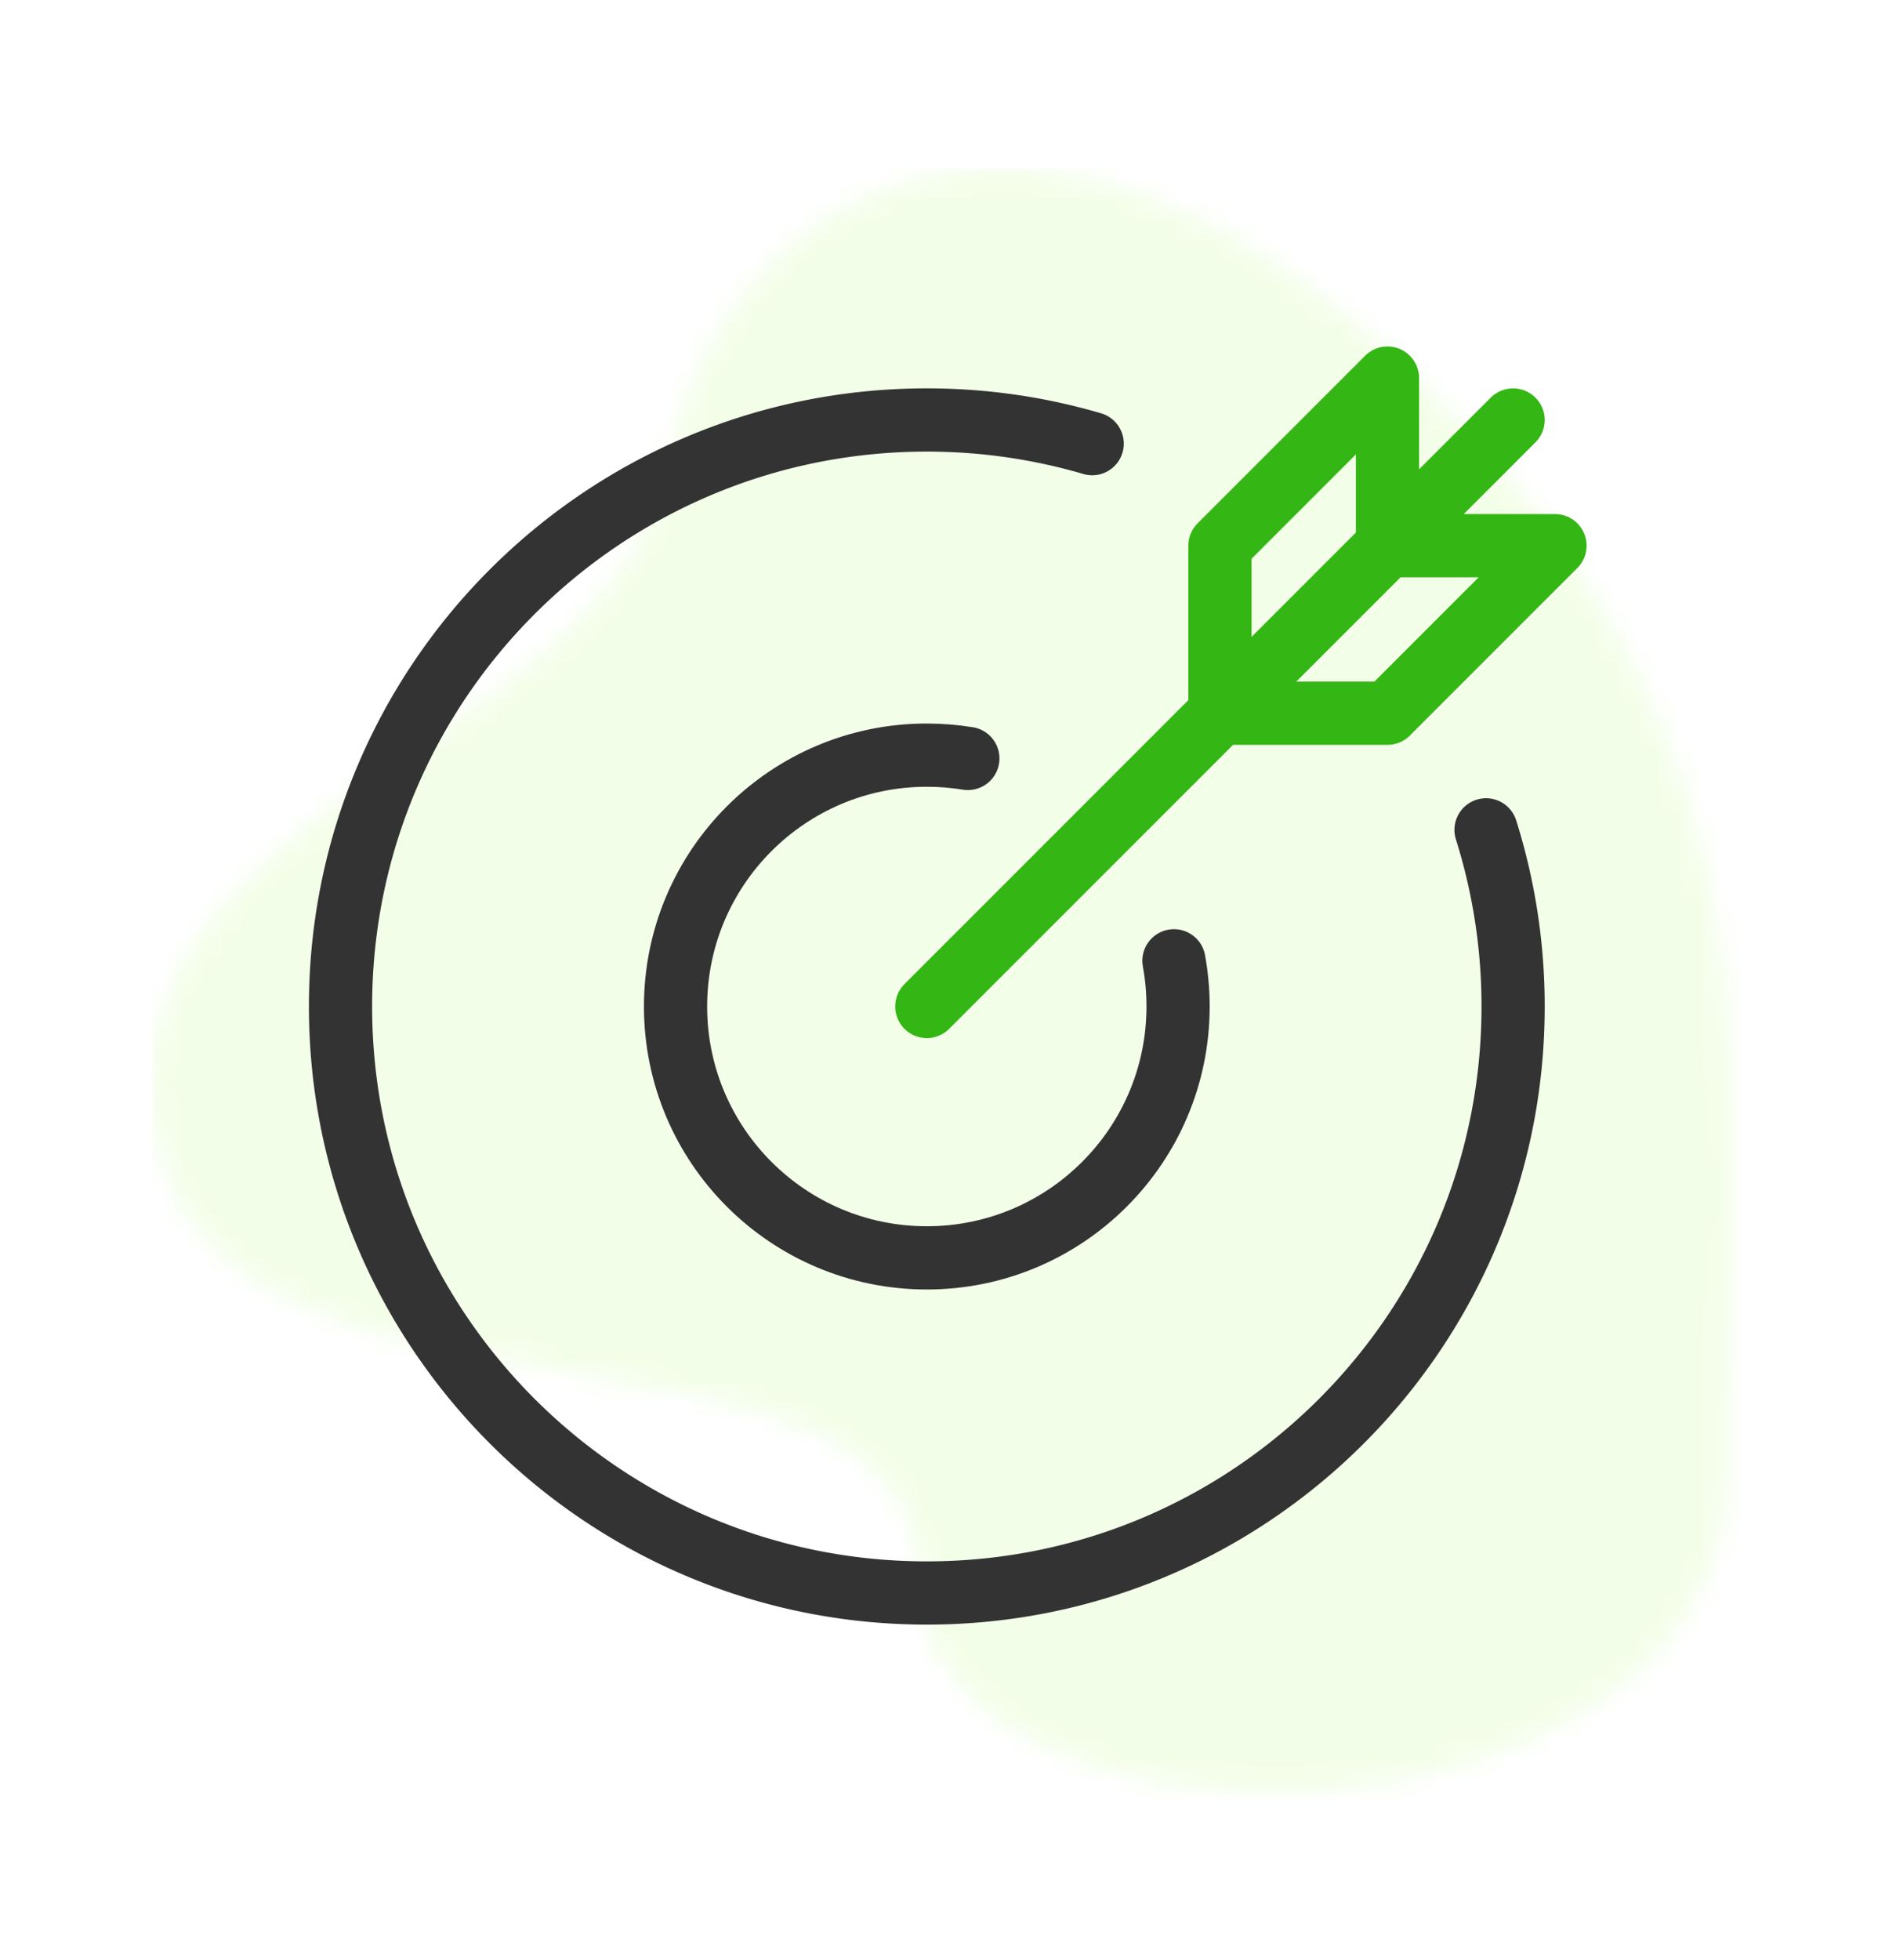
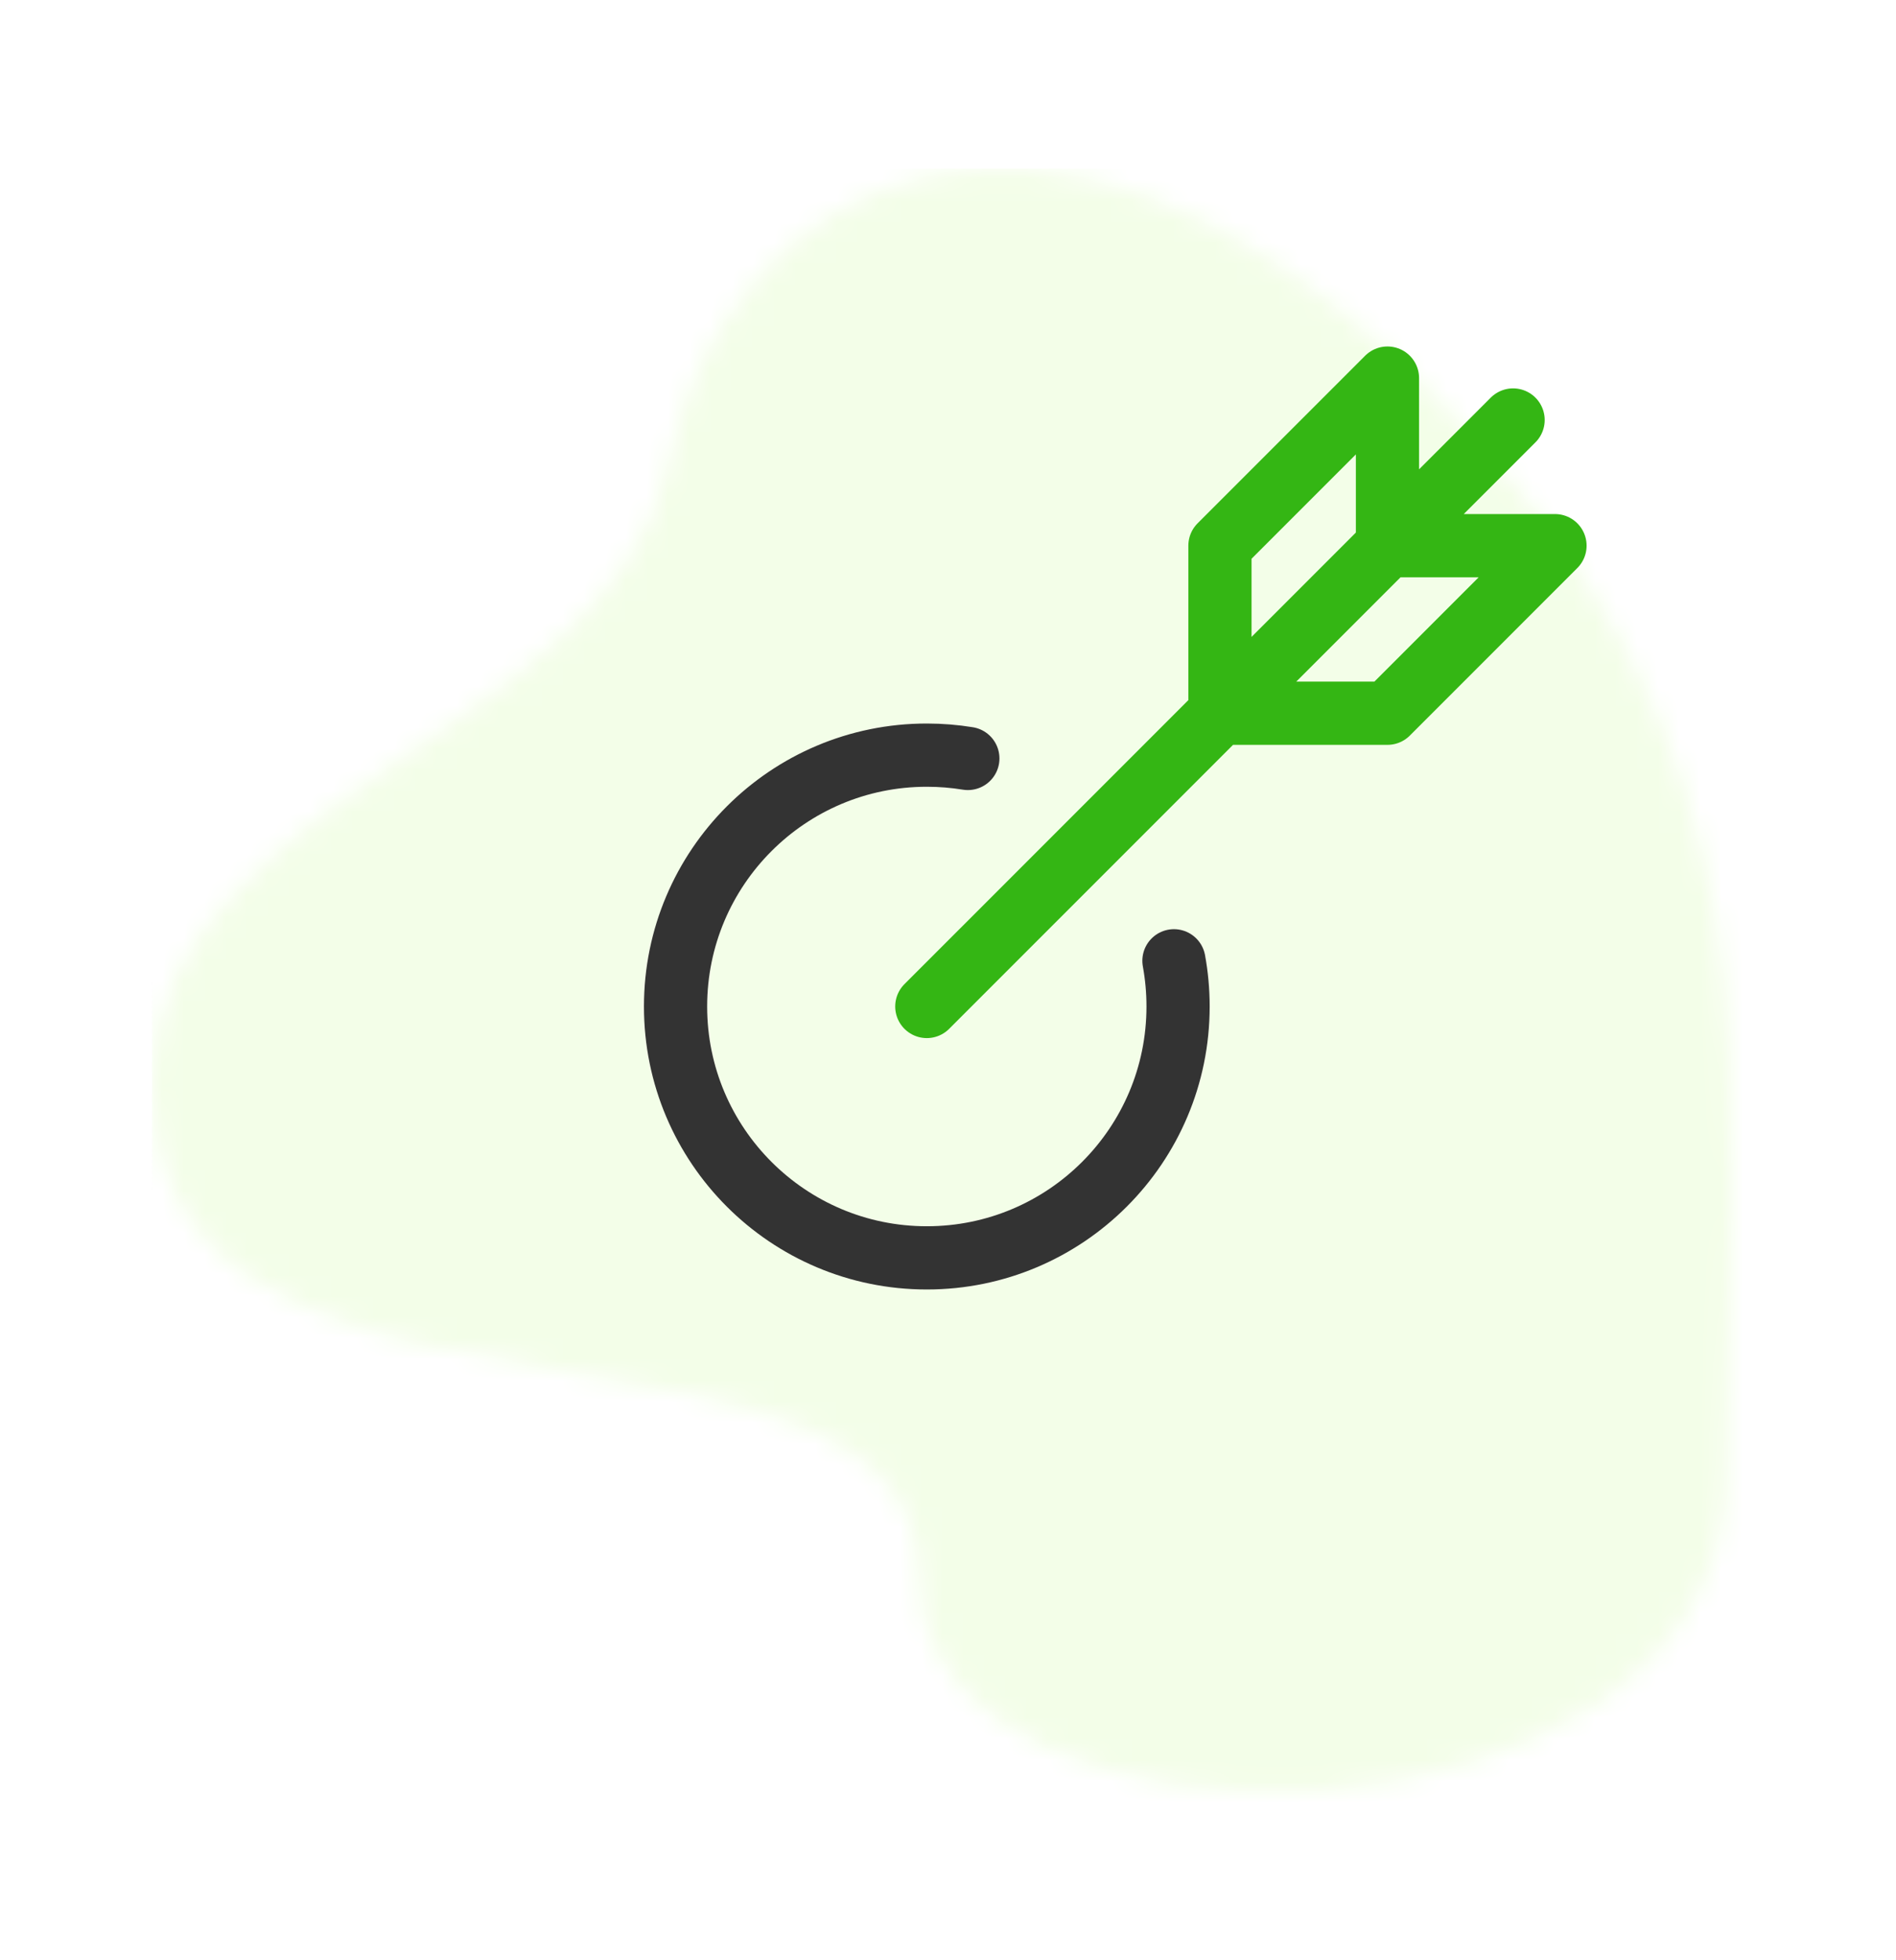
<svg xmlns="http://www.w3.org/2000/svg" xmlns:xlink="http://www.w3.org/1999/xlink" width="90" height="93">
  <defs>
    <filter x="-14.5%" y="-9.7%" width="129%" height="125.8%" filterUnits="objectBoundingBox" id="a">
      <feOffset dy="2" in="SourceAlpha" result="shadowOffsetOuter1" />
      <feGaussianBlur stdDeviation="4" in="shadowOffsetOuter1" result="shadowBlurOuter1" />
      <feColorMatrix values="0 0 0 0 0 0 0 0 0 0 0 0 0 0 0 0 0 0 0.1 0" in="shadowBlurOuter1" result="shadowMatrixOuter1" />
      <feMerge>
        <feMergeNode in="shadowMatrixOuter1" />
        <feMergeNode in="SourceGraphic" />
      </feMerge>
    </filter>
    <path d="M60.285 10.168C42.394-7.502 27.155.534 24.503 13.996 21.85 27.458-2.782 30.146.26 46.046c3.041 15.9 36.17 6.46 36.17 20.87s38.304 13.913 38.304-4.97c0-18.88 3.442-34.108-14.45-51.778z" id="b" />
  </defs>
  <g transform="translate(-92 -49)" filter="url(#a)" fill="none" fill-rule="evenodd">
    <g transform="translate(99.218 55)">
      <mask id="c" fill="#fff">
        <use xlink:href="#b" />
      </mask>
      <use fill-opacity=".2" fill="#FFF" xlink:href="#b" />
      <g opacity=".2" mask="url(#c)" fill="#C4FA8D">
        <path d="M0 0h75.54v77.515H0z" />
      </g>
    </g>
    <g stroke-linecap="round" stroke-linejoin="round" stroke-width="3">
-       <path d="M162.54 86.371a27.856 27.856 0 011.285 8.38c0 15.367-12.46 27.825-27.83 27.825-15.371 0-27.831-12.458-27.831-27.825 0-15.368 12.46-27.826 27.83-27.826 2.728 0 5.362.393 7.85 1.123" stroke="#333" />
      <path d="M147.725 92.583c.129.704.196 1.427.196 2.169 0 6.584-5.34 11.925-11.927 11.925-6.586 0-11.927-5.34-11.927-11.925 0-6.587 5.341-11.926 11.927-11.926.664 0 1.314.054 1.948.157" stroke="#333" />
      <path stroke="#34B614" d="M135.994 94.75l27.83-27.824m-5.963 5.962v-7.95l-7.952 7.95v7.95h7.952l7.952-7.95z" />
    </g>
  </g>
</svg>